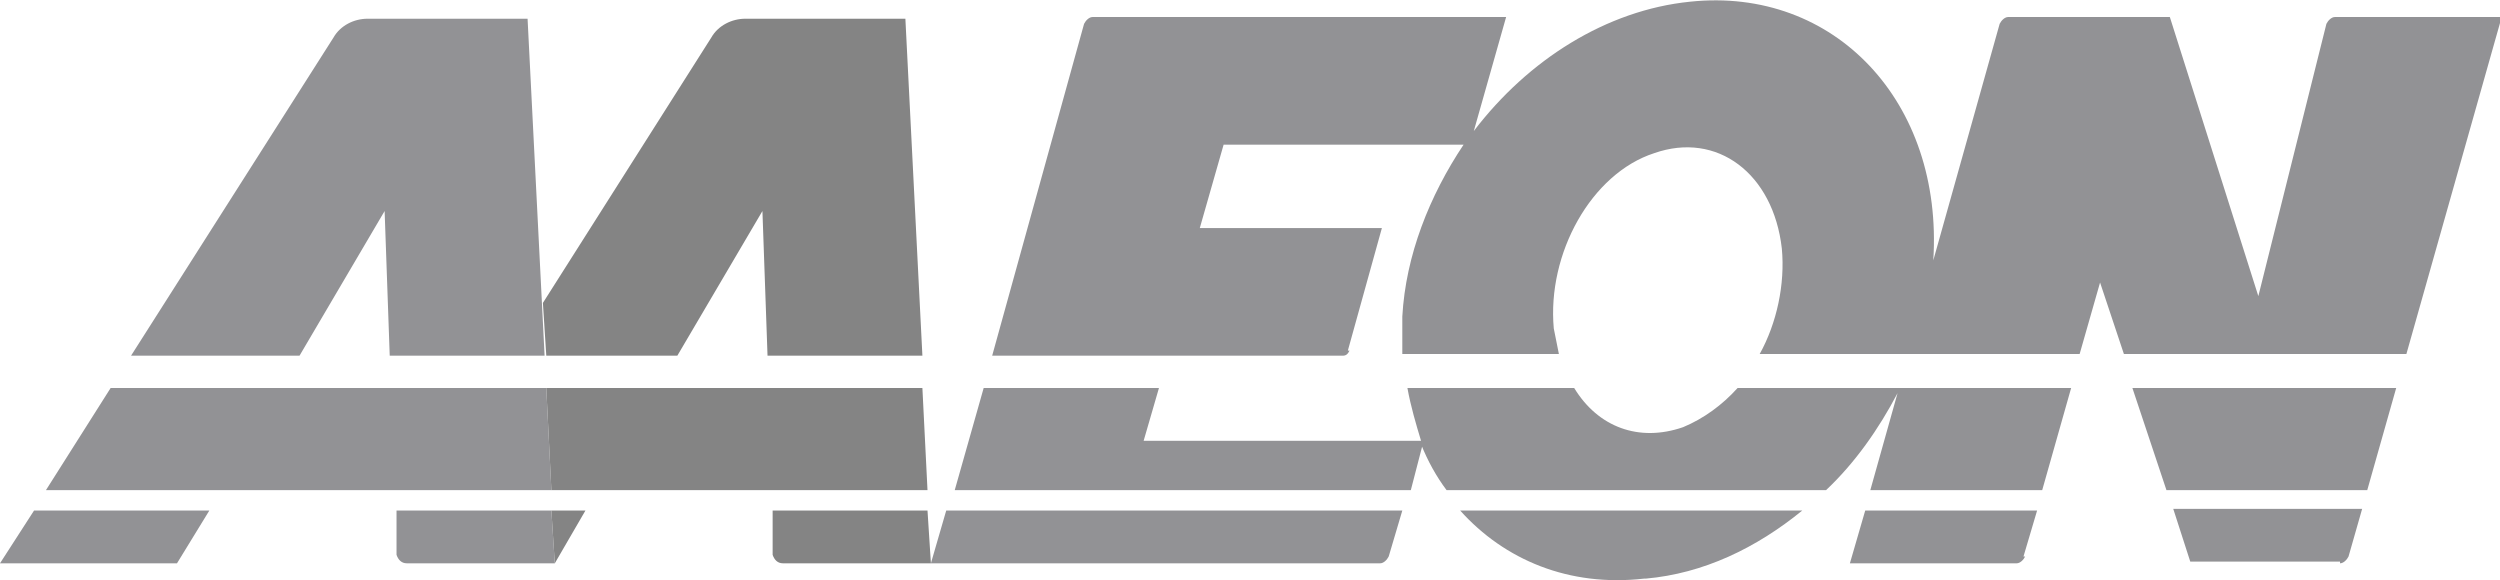
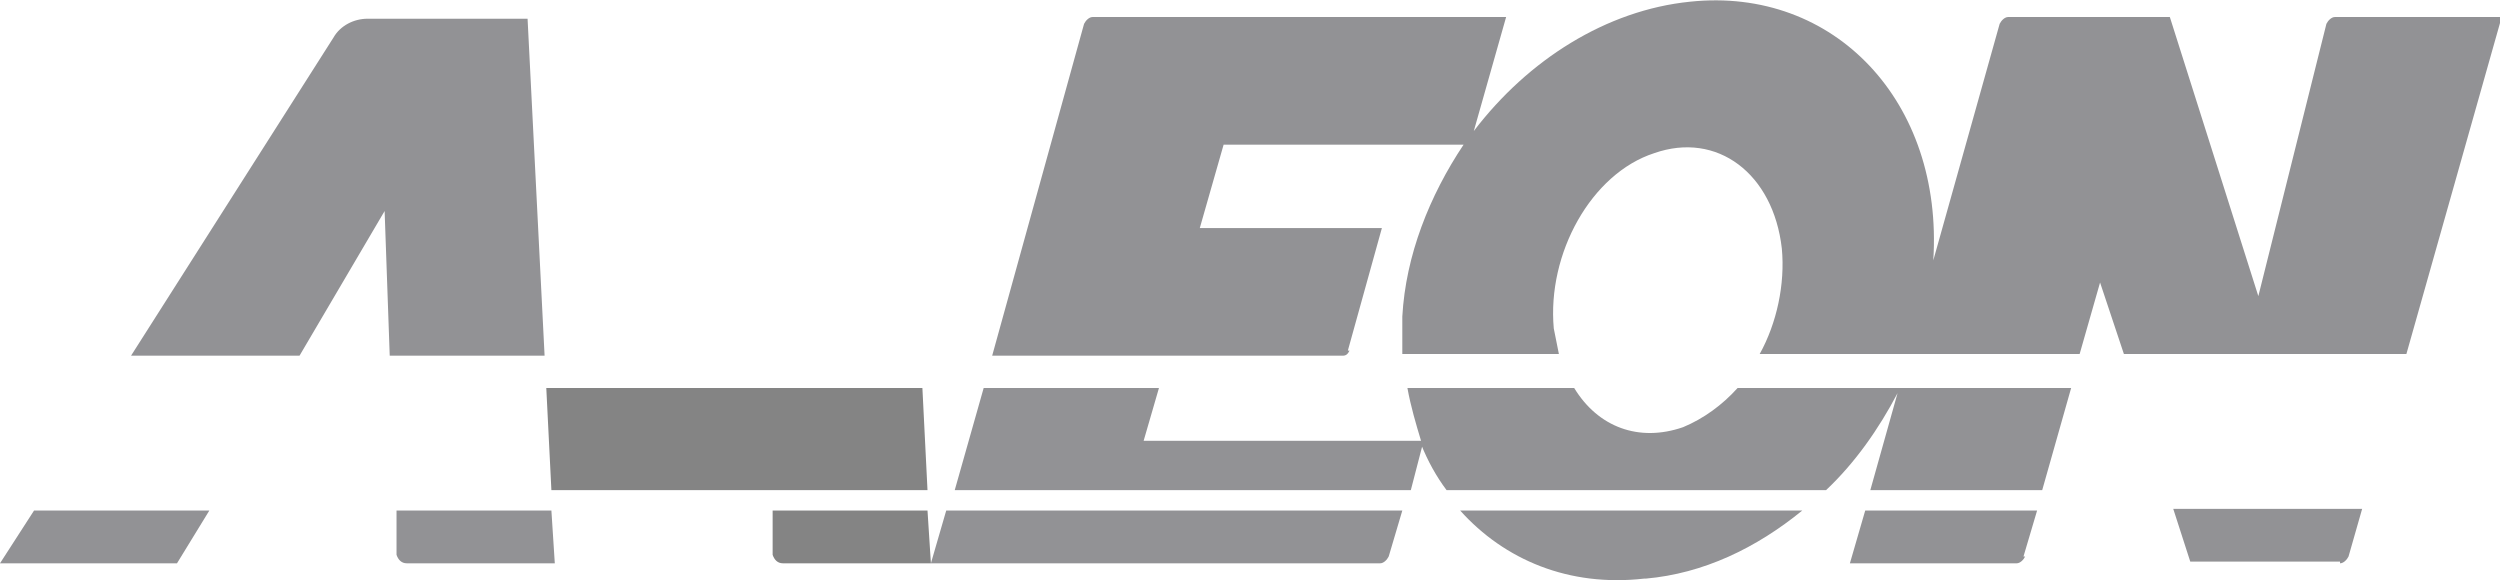
<svg xmlns="http://www.w3.org/2000/svg" id="Layer_1" version="1.1" viewBox="0 0 146.9 34.1">
  <defs>
    <style>
      .st0 {
        fill: #848484;
      }

      .st1 {
        fill: #929295;
      }
    </style>
  </defs>
  <g>
-     <polygon class="st1" points="32.1 22.8 6.5 22.8 2.7 28.8 32.4 28.8 32.1 22.8" />
    <path class="st1" d="M17.6,20.9l5-8.5.3,8.5h9.1l-1-19.8h-9.4c-.8,0-1.6.4-2,1.1L7.7,20.9h9.9,0Z" />
    <path class="st1" d="M23.3,30v2.6c.1.3.3.5.6.5h8.7l-.2-3.1h-9.2,0Z" />
    <polygon class="st1" points="2 30 0 33.1 10.4 33.1 12.3 30 2 30" />
  </g>
  <g>
-     <path class="st0" d="M39.8,20.9l5-8.5.3,8.5h9.1l-1-19.8h-9.4c-.8,0-1.6.4-2,1.1l-9.9,15.6.2,3.1h7.8,0Z" />
    <polygon class="st0" points="54.2 22.8 32.1 22.8 32.4 28.8 54.5 28.8 54.2 22.8" />
    <path class="st0" d="M45.4,30v2.6c.1.3.3.5.6.5h8.7l-.2-3.1h-9.2,0Z" />
-     <polygon class="st0" points="32.4 30 32.6 33.1 32.6 33.1 34.4 30 32.4 30" />
  </g>
  <g>
    <path class="st1" d="M79.2,20.6h0l2-7.2h-10.7l1.4-4.9h14.1c-2,3-3.4,6.5-3.6,10.1,0,.8,0,1.5,0,2.2h9.2c-.1-.5-.2-1-.3-1.5-.4-4.4,2.2-9.1,5.9-10.3,3.7-1.3,7,1.2,7.5,5.6.2,2.1-.3,4.4-1.3,6.2h18.8l1.2-4.2,1.4,4.2h16.6l5.6-19.8h-9.8c-.2,0-.4.2-.5.4l-4,16-5.2-16.4h-9.5c-.2,0-.4.2-.5.4l-3.9,13.9c.6-9.3-5.8-16.1-14.3-15.2-4.9.5-9.5,3.4-12.7,7.6l1.9-6.7h-24.3c-.2,0-.4.2-.5.4l-5.4,19.5h20.6c.2,0,.3-.1.4-.3h0Z" />
    <path class="st1" d="M81.6,32.7l.8-2.7h-26.8l-.9,3.1h26.4c.2,0,.4-.2.5-.4h0Z" />
    <path class="st1" d="M83.5,26.1c.4,1,.9,1.9,1.5,2.7h22.3c1.7-1.6,3.1-3.6,4.2-5.7l-1.6,5.7h10.1l1.7-6h-19.6c-.9,1-2,1.8-3.2,2.3-2.6.9-5,0-6.4-2.3h-9.8c.2,1.1.5,2.1.8,3.1h-16.3l.9-3.1h-10.3l-1.7,6h26.8l.7-2.7h0Z" />
    <path class="st1" d="M96.7,34c3.4-.3,6.5-1.8,9.2-4h-20.1c2.6,2.9,6.4,4.5,10.8,4h0Z" />
-     <polygon class="st1" points="140.8 22.8 125.3 22.8 127.3 28.8 139.1 28.8 140.8 22.8" />
    <path class="st1" d="M137.5,33.1c.2,0,.4-.2.5-.4l.8-2.8h-11.1l1,3.1h8.8Z" />
    <path class="st1" d="M118.9,32.7l.8-2.7h-10.1l-.9,3.1h9.8c.2,0,.4-.2.5-.4h0Z" />
  </g>
</svg>